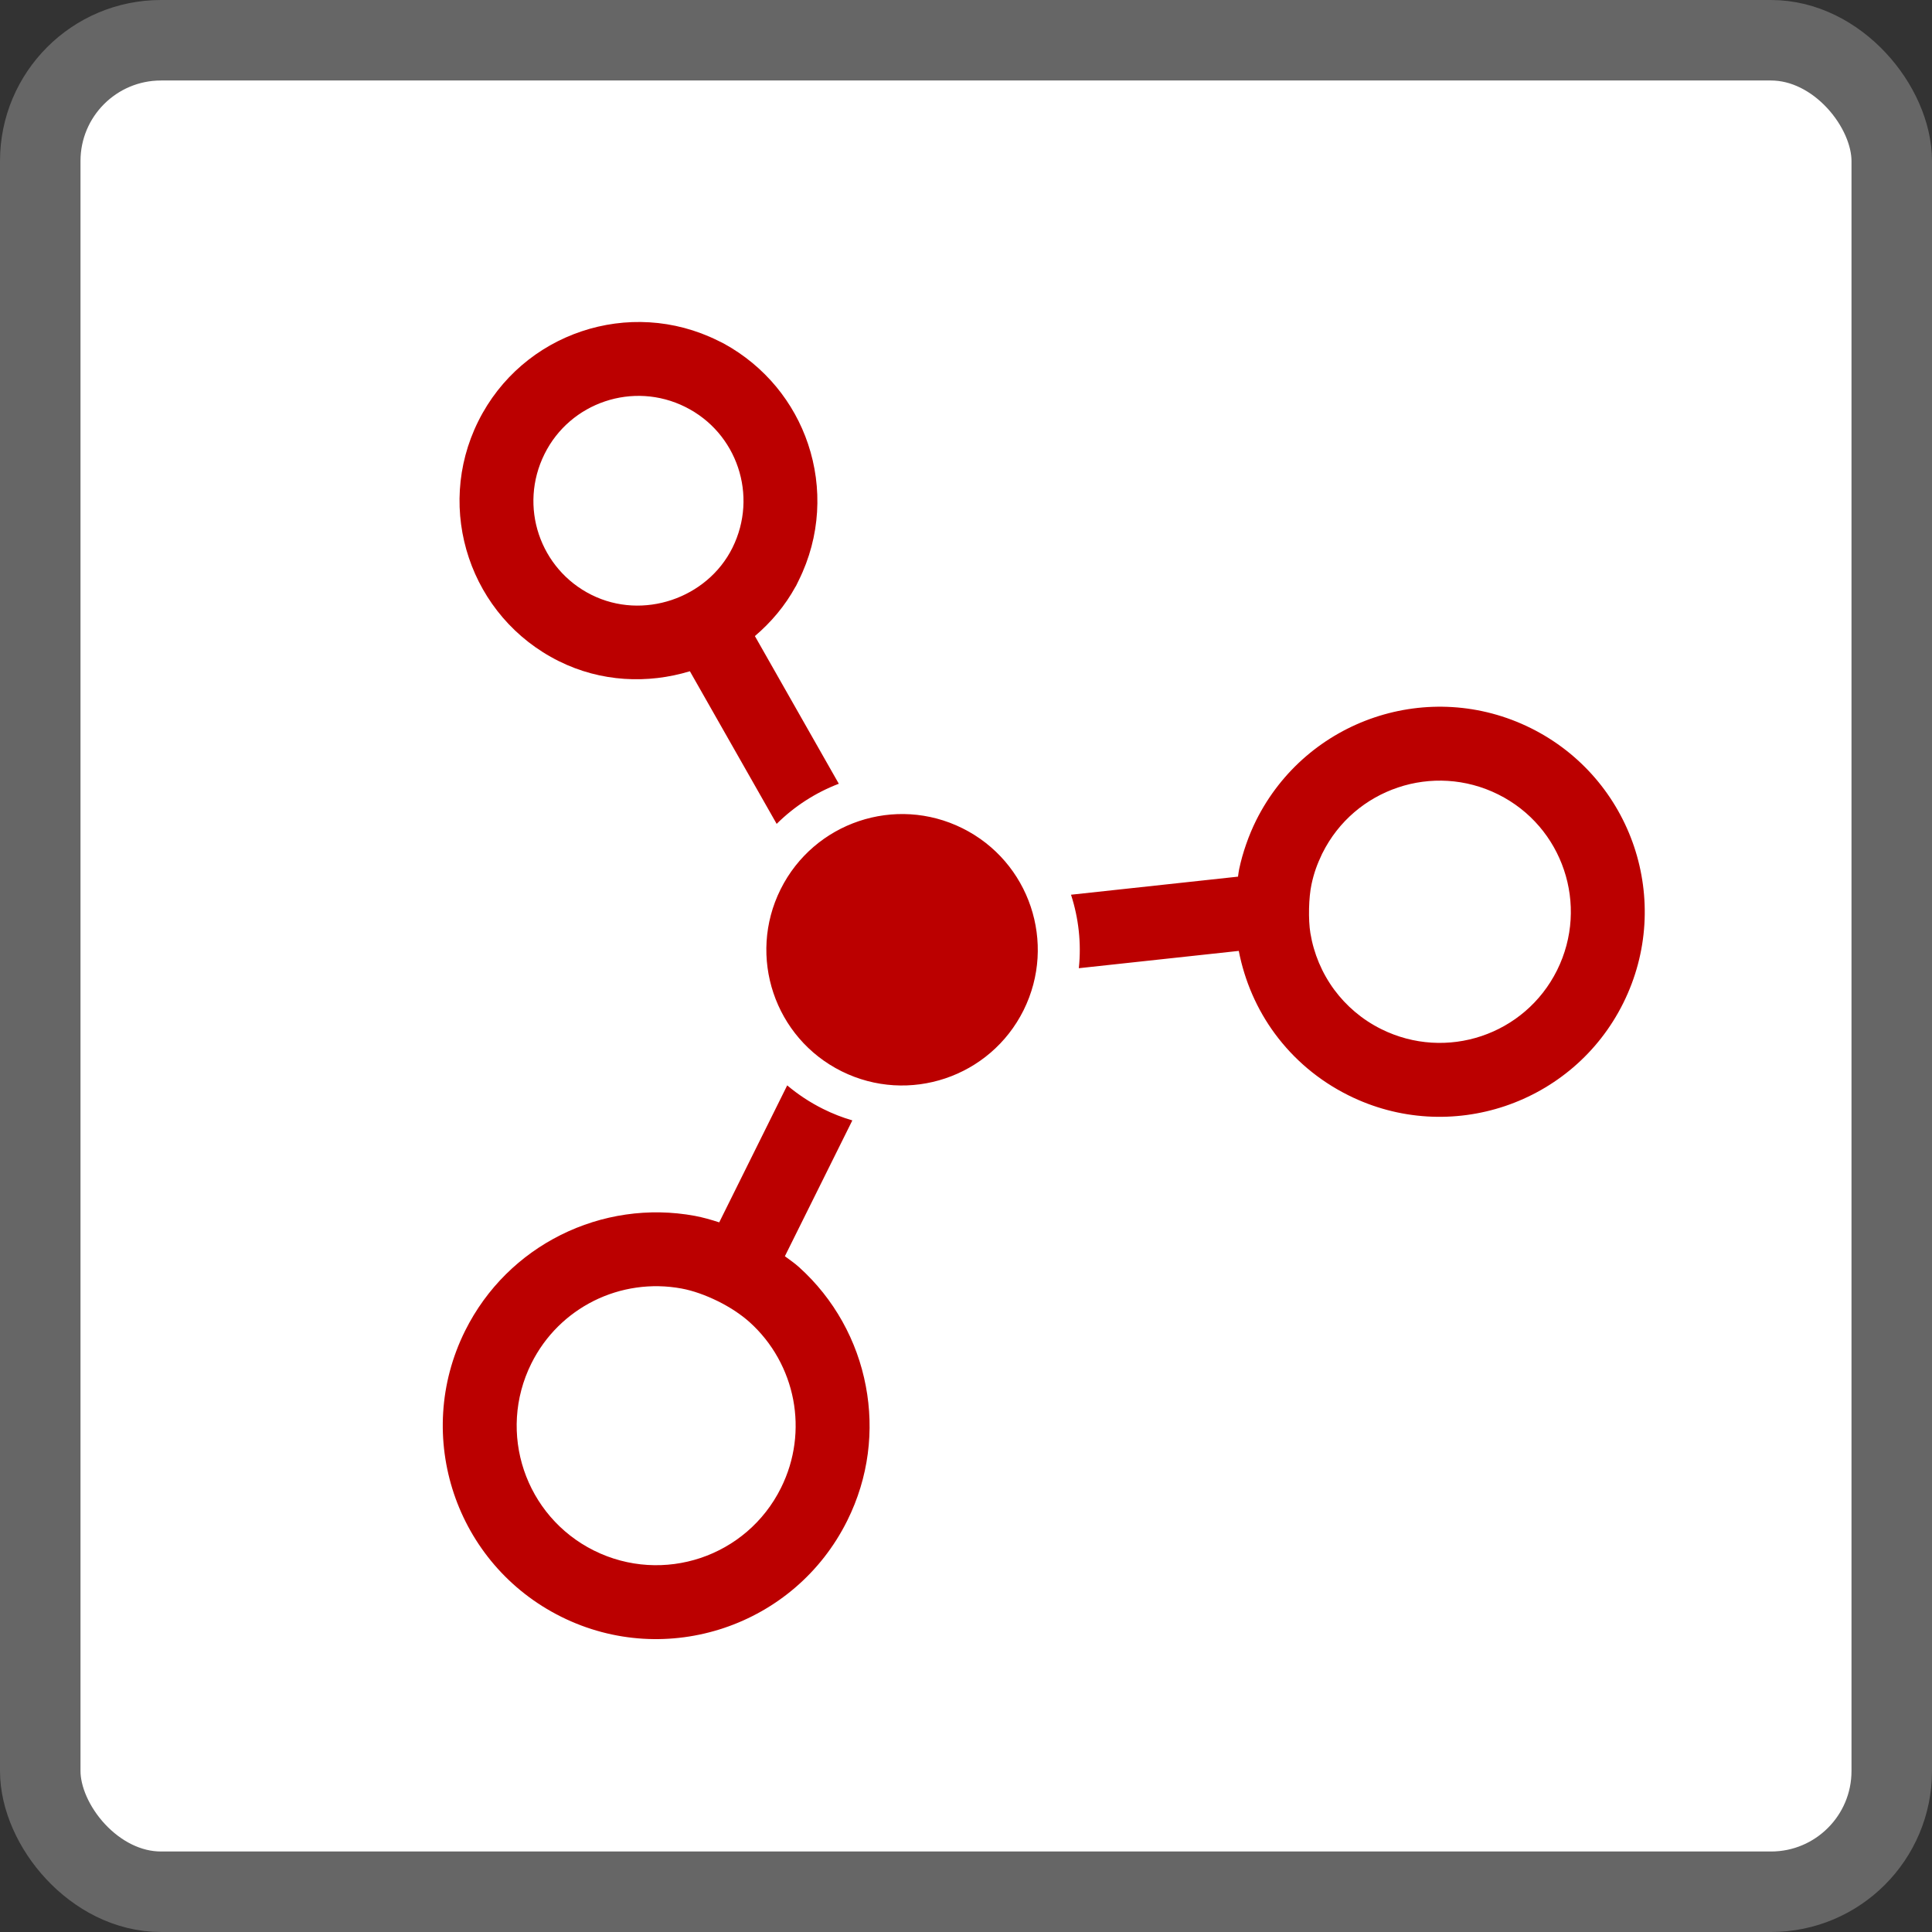
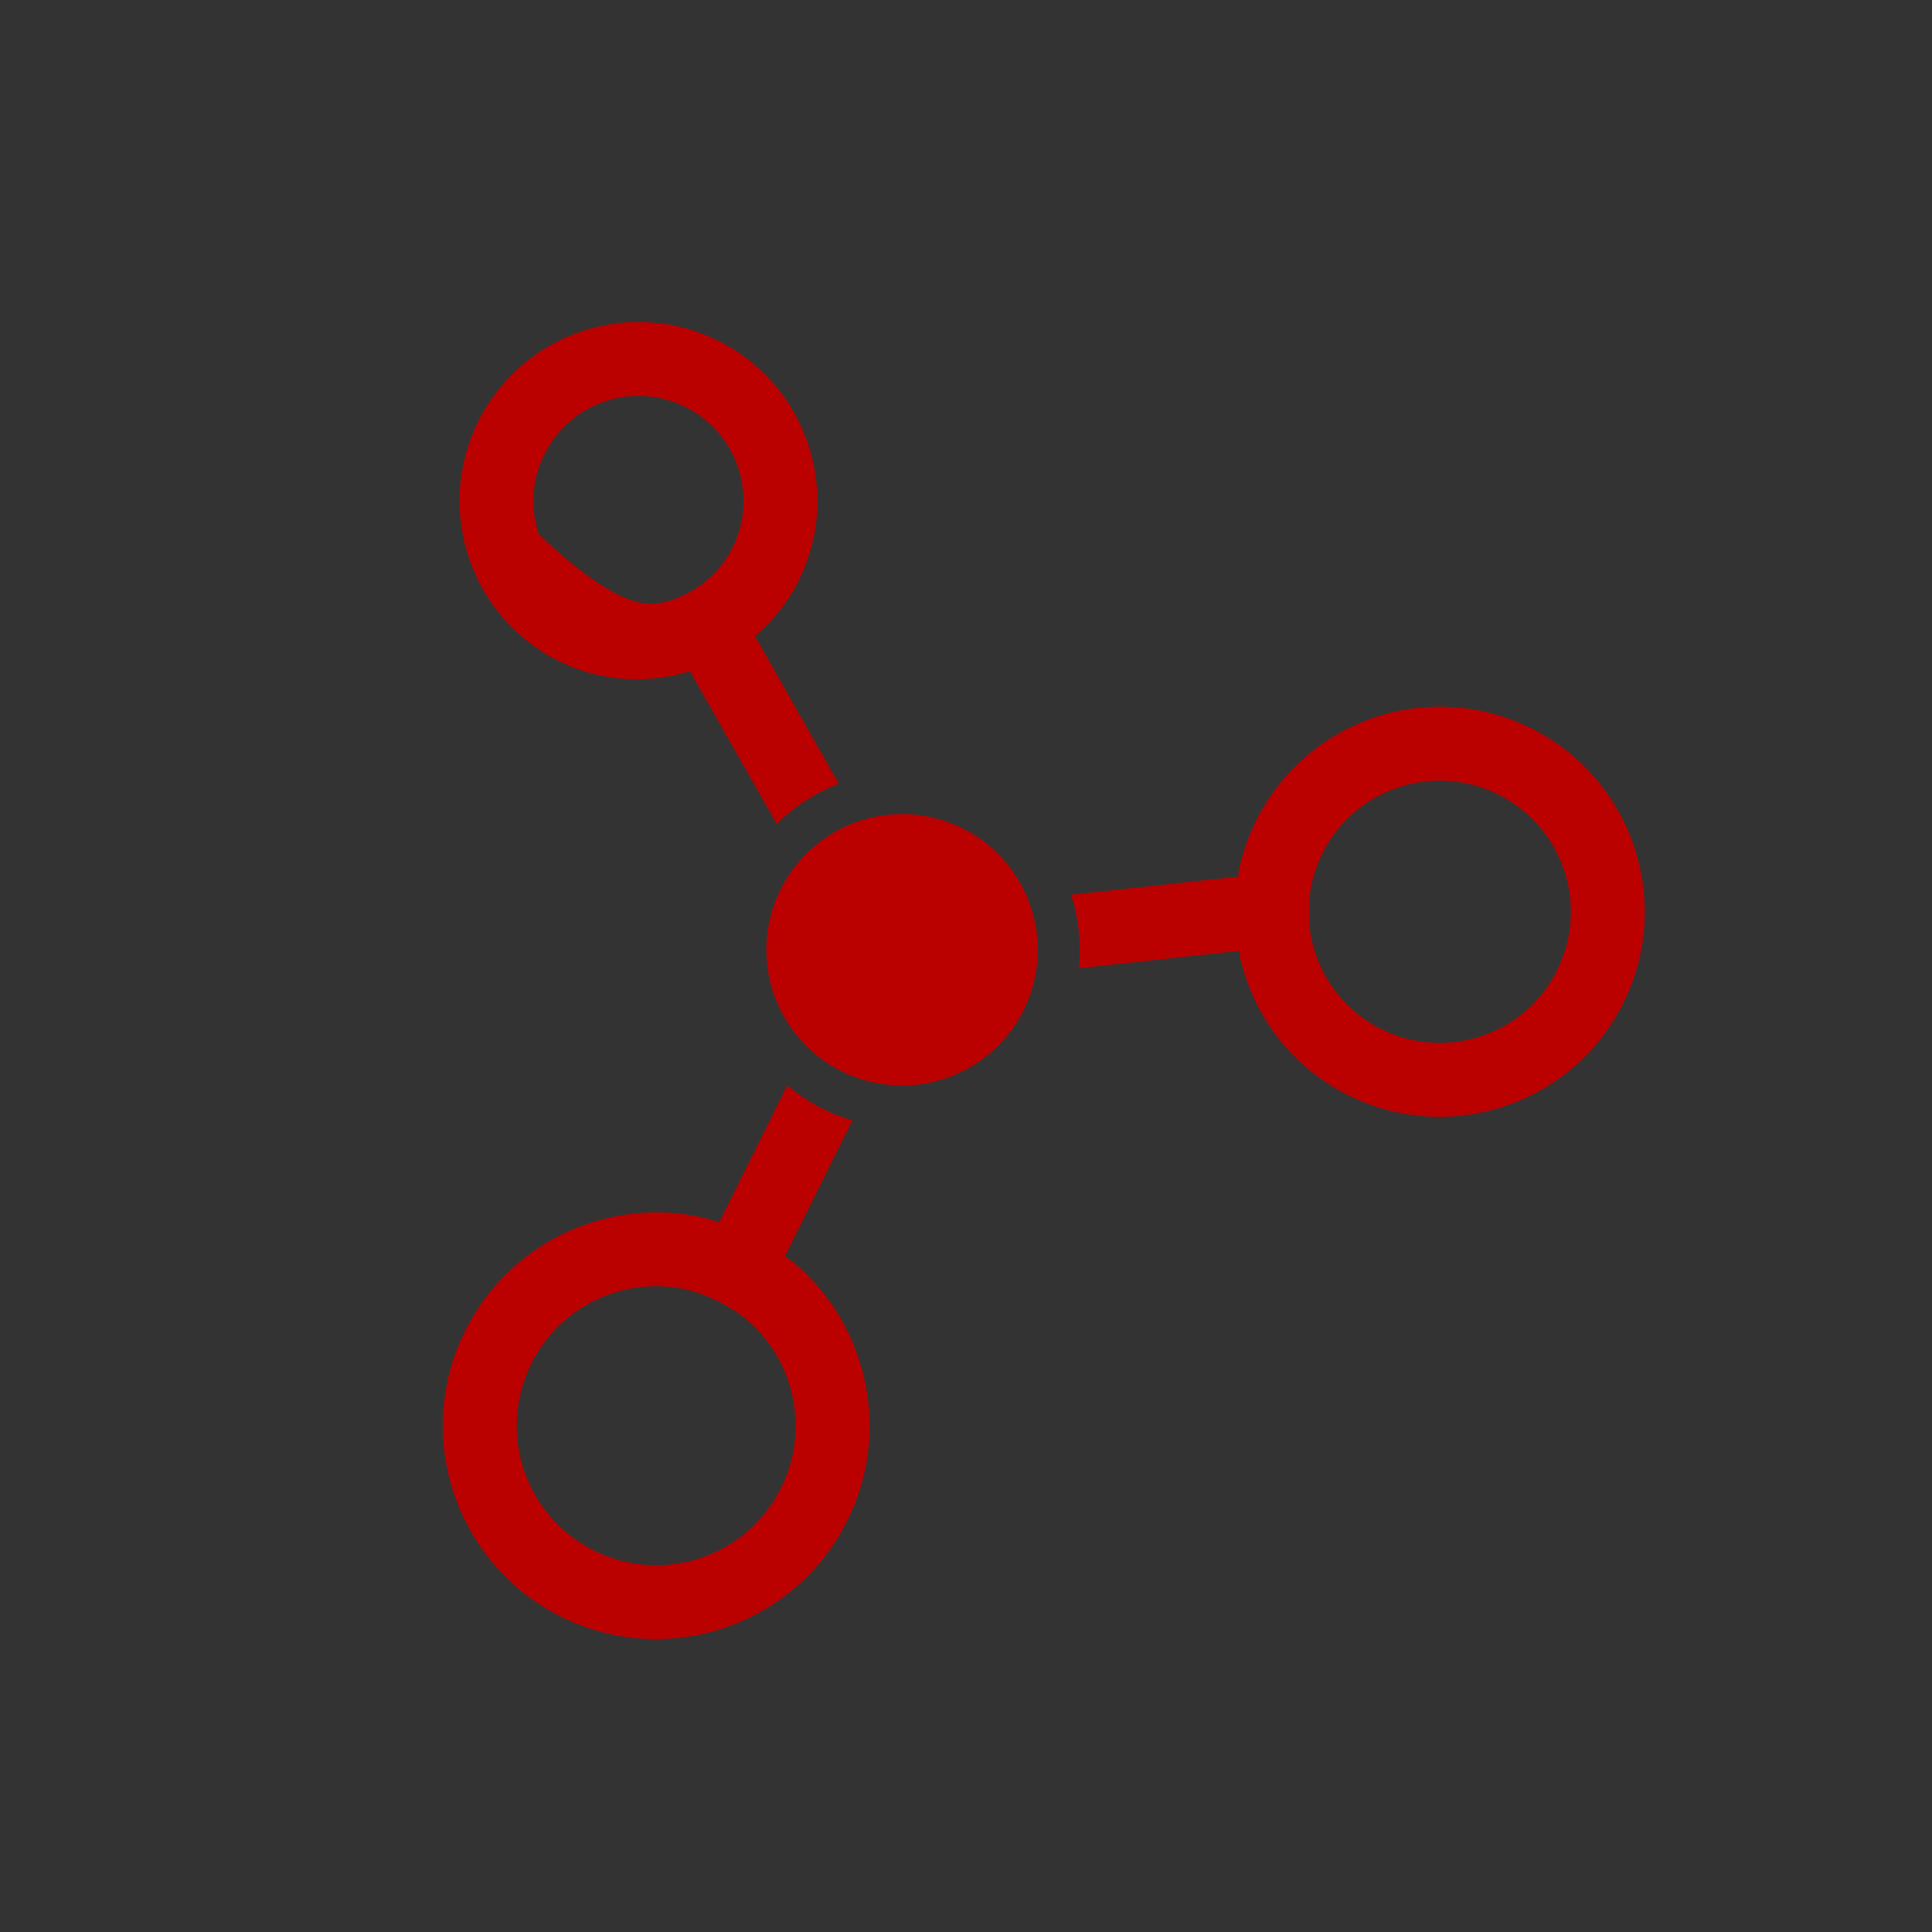
<svg xmlns="http://www.w3.org/2000/svg" width="48" height="48" viewBox="0 0 48 48">
  <rect x="0" y="0" width="48" height="48" fill="#333333" stroke="none" />
  <g fill="none" fill-rule="evenodd">
-     <rect width="46" height="46" x="1" y="1" fill="#FFF" fill-rule="nonzero" stroke="#666" stroke-width="2" rx="3" />
-     <path fill="#B00" d="M19.558,26.966 C19.825,27.191 20.122,27.388 20.447,27.55 C20.685,27.669 20.929,27.764 21.176,27.836 L21.176,27.836 L19.5,31.211 C19.621,31.3 19.747,31.387 19.852,31.482 C20.724,32.267 21.299,33.312 21.511,34.437 C21.72,35.534 21.586,36.704 21.05,37.779 C20.398,39.091 19.275,40.014 17.989,40.446 C16.703,40.878 15.254,40.82 13.945,40.169 C12.633,39.517 11.709,38.395 11.277,37.108 C10.846,35.821 10.904,34.373 11.555,33.064 C12.088,31.993 12.935,31.18 13.93,30.683 C14.947,30.174 16.118,29.996 17.264,30.208 C17.462,30.245 17.666,30.303 17.869,30.369 L17.869,30.369 Z M16.933,32.013 C16.181,31.874 15.414,31.989 14.75,32.321 C14.102,32.646 13.549,33.176 13.201,33.876 C12.774,34.735 12.735,35.685 13.017,36.525 C13.299,37.364 13.902,38.097 14.757,38.523 C15.616,38.95 16.566,38.988 17.406,38.707 C18.246,38.425 18.978,37.822 19.403,36.967 C19.755,36.261 19.843,35.494 19.707,34.775 C19.567,34.043 19.193,33.361 18.623,32.848 C18.406,32.654 18.129,32.472 17.83,32.325 C17.526,32.176 17.215,32.065 16.933,32.013 Z M34.149,17.824 C35.385,17.409 36.777,17.466 38.035,18.091 C39.295,18.718 40.182,19.796 40.598,21.032 C41.012,22.268 40.956,23.66 40.331,24.918 C39.706,26.178 38.626,27.065 37.39,27.481 C36.154,27.896 34.761,27.84 33.504,27.214 C32.757,26.843 32.14,26.312 31.676,25.684 C31.224,25.072 30.921,24.366 30.777,23.625 L30.777,23.625 L26.803,24.055 C26.869,23.434 26.798,22.812 26.609,22.229 L26.609,22.229 L30.758,21.78 C30.768,21.718 30.774,21.647 30.787,21.591 C30.83,21.389 30.887,21.184 30.96,20.976 C31.033,20.765 31.117,20.567 31.208,20.383 L31.208,20.383 C31.836,19.125 32.914,18.239 34.149,17.824 Z M19.393,22.096 C20.223,20.429 22.245,19.749 23.912,20.578 C25.58,21.407 26.259,23.431 25.431,25.098 C24.601,26.765 22.578,27.444 20.91,26.616 C19.243,25.787 18.564,23.763 19.393,22.096 Z M37.222,19.737 C36.415,19.336 35.522,19.299 34.732,19.565 C33.942,19.83 33.254,20.395 32.854,21.2 L32.854,21.2 L32.852,21.202 C32.788,21.338 32.734,21.463 32.693,21.58 C32.649,21.704 32.613,21.836 32.584,21.972 C32.549,22.134 32.528,22.352 32.523,22.572 C32.518,22.798 32.529,23.02 32.556,23.182 L32.556,23.182 C32.64,23.692 32.843,24.175 33.15,24.591 C33.447,24.992 33.84,25.331 34.317,25.568 C35.124,25.969 36.017,26.006 36.807,25.741 C37.597,25.476 38.285,24.909 38.685,24.105 C39.086,23.298 39.123,22.405 38.857,21.615 C38.592,20.825 38.026,20.137 37.222,19.737 Z M14.449,8.232 C15.527,7.87 16.742,7.919 17.839,8.464 L17.839,8.464 L17.982,8.535 C19.009,9.098 19.731,10.002 20.076,11.031 C20.438,12.11 20.388,13.325 19.843,14.422 L19.843,14.422 L19.773,14.565 L19.766,14.573 C19.504,15.053 19.155,15.463 18.755,15.803 L18.755,15.803 L20.84,19.472 C20.267,19.691 19.74,20.028 19.296,20.469 L19.296,20.469 L17.14,16.677 C16.092,16.995 14.93,16.946 13.886,16.427 C12.786,15.88 12.011,14.939 11.649,13.859 C11.287,12.781 11.336,11.566 11.881,10.469 C12.427,9.368 13.369,8.594 14.449,8.232 Z M17.026,10.11 C16.379,9.788 15.664,9.759 15.031,9.972 C14.399,10.184 13.847,10.637 13.528,11.281 C13.206,11.929 13.175,12.644 13.388,13.277 C13.601,13.909 14.054,14.46 14.698,14.78 C15.335,15.097 16.05,15.12 16.688,14.906 C17.327,14.691 17.884,14.24 18.197,13.61 L18.197,13.61 C18.519,12.962 18.549,12.247 18.336,11.614 C18.124,10.982 17.671,10.431 17.027,10.111 L17.027,10.111 Z" />
+     <path fill="#B00" d="M19.558,26.966 C19.825,27.191 20.122,27.388 20.447,27.55 C20.685,27.669 20.929,27.764 21.176,27.836 L21.176,27.836 L19.5,31.211 C19.621,31.3 19.747,31.387 19.852,31.482 C20.724,32.267 21.299,33.312 21.511,34.437 C21.72,35.534 21.586,36.704 21.05,37.779 C20.398,39.091 19.275,40.014 17.989,40.446 C16.703,40.878 15.254,40.82 13.945,40.169 C12.633,39.517 11.709,38.395 11.277,37.108 C10.846,35.821 10.904,34.373 11.555,33.064 C12.088,31.993 12.935,31.18 13.93,30.683 C14.947,30.174 16.118,29.996 17.264,30.208 C17.462,30.245 17.666,30.303 17.869,30.369 L17.869,30.369 Z M16.933,32.013 C16.181,31.874 15.414,31.989 14.75,32.321 C14.102,32.646 13.549,33.176 13.201,33.876 C12.774,34.735 12.735,35.685 13.017,36.525 C13.299,37.364 13.902,38.097 14.757,38.523 C15.616,38.95 16.566,38.988 17.406,38.707 C18.246,38.425 18.978,37.822 19.403,36.967 C19.755,36.261 19.843,35.494 19.707,34.775 C19.567,34.043 19.193,33.361 18.623,32.848 C18.406,32.654 18.129,32.472 17.83,32.325 C17.526,32.176 17.215,32.065 16.933,32.013 Z M34.149,17.824 C35.385,17.409 36.777,17.466 38.035,18.091 C39.295,18.718 40.182,19.796 40.598,21.032 C41.012,22.268 40.956,23.66 40.331,24.918 C39.706,26.178 38.626,27.065 37.39,27.481 C36.154,27.896 34.761,27.84 33.504,27.214 C32.757,26.843 32.14,26.312 31.676,25.684 C31.224,25.072 30.921,24.366 30.777,23.625 L30.777,23.625 L26.803,24.055 C26.869,23.434 26.798,22.812 26.609,22.229 L26.609,22.229 L30.758,21.78 C30.768,21.718 30.774,21.647 30.787,21.591 C30.83,21.389 30.887,21.184 30.96,20.976 C31.033,20.765 31.117,20.567 31.208,20.383 L31.208,20.383 C31.836,19.125 32.914,18.239 34.149,17.824 Z M19.393,22.096 C20.223,20.429 22.245,19.749 23.912,20.578 C25.58,21.407 26.259,23.431 25.431,25.098 C24.601,26.765 22.578,27.444 20.91,26.616 C19.243,25.787 18.564,23.763 19.393,22.096 Z M37.222,19.737 C36.415,19.336 35.522,19.299 34.732,19.565 C33.942,19.83 33.254,20.395 32.854,21.2 L32.854,21.2 L32.852,21.202 C32.788,21.338 32.734,21.463 32.693,21.58 C32.649,21.704 32.613,21.836 32.584,21.972 C32.549,22.134 32.528,22.352 32.523,22.572 C32.518,22.798 32.529,23.02 32.556,23.182 L32.556,23.182 C32.64,23.692 32.843,24.175 33.15,24.591 C33.447,24.992 33.84,25.331 34.317,25.568 C35.124,25.969 36.017,26.006 36.807,25.741 C37.597,25.476 38.285,24.909 38.685,24.105 C39.086,23.298 39.123,22.405 38.857,21.615 C38.592,20.825 38.026,20.137 37.222,19.737 Z M14.449,8.232 C15.527,7.87 16.742,7.919 17.839,8.464 L17.839,8.464 L17.982,8.535 C19.009,9.098 19.731,10.002 20.076,11.031 C20.438,12.11 20.388,13.325 19.843,14.422 L19.843,14.422 L19.773,14.565 L19.766,14.573 C19.504,15.053 19.155,15.463 18.755,15.803 L18.755,15.803 L20.84,19.472 C20.267,19.691 19.74,20.028 19.296,20.469 L19.296,20.469 L17.14,16.677 C16.092,16.995 14.93,16.946 13.886,16.427 C12.786,15.88 12.011,14.939 11.649,13.859 C11.287,12.781 11.336,11.566 11.881,10.469 C12.427,9.368 13.369,8.594 14.449,8.232 Z M17.026,10.11 C16.379,9.788 15.664,9.759 15.031,9.972 C14.399,10.184 13.847,10.637 13.528,11.281 C13.206,11.929 13.175,12.644 13.388,13.277 C15.335,15.097 16.05,15.12 16.688,14.906 C17.327,14.691 17.884,14.24 18.197,13.61 L18.197,13.61 C18.519,12.962 18.549,12.247 18.336,11.614 C18.124,10.982 17.671,10.431 17.027,10.111 L17.027,10.111 Z" />
  </g>
</svg>